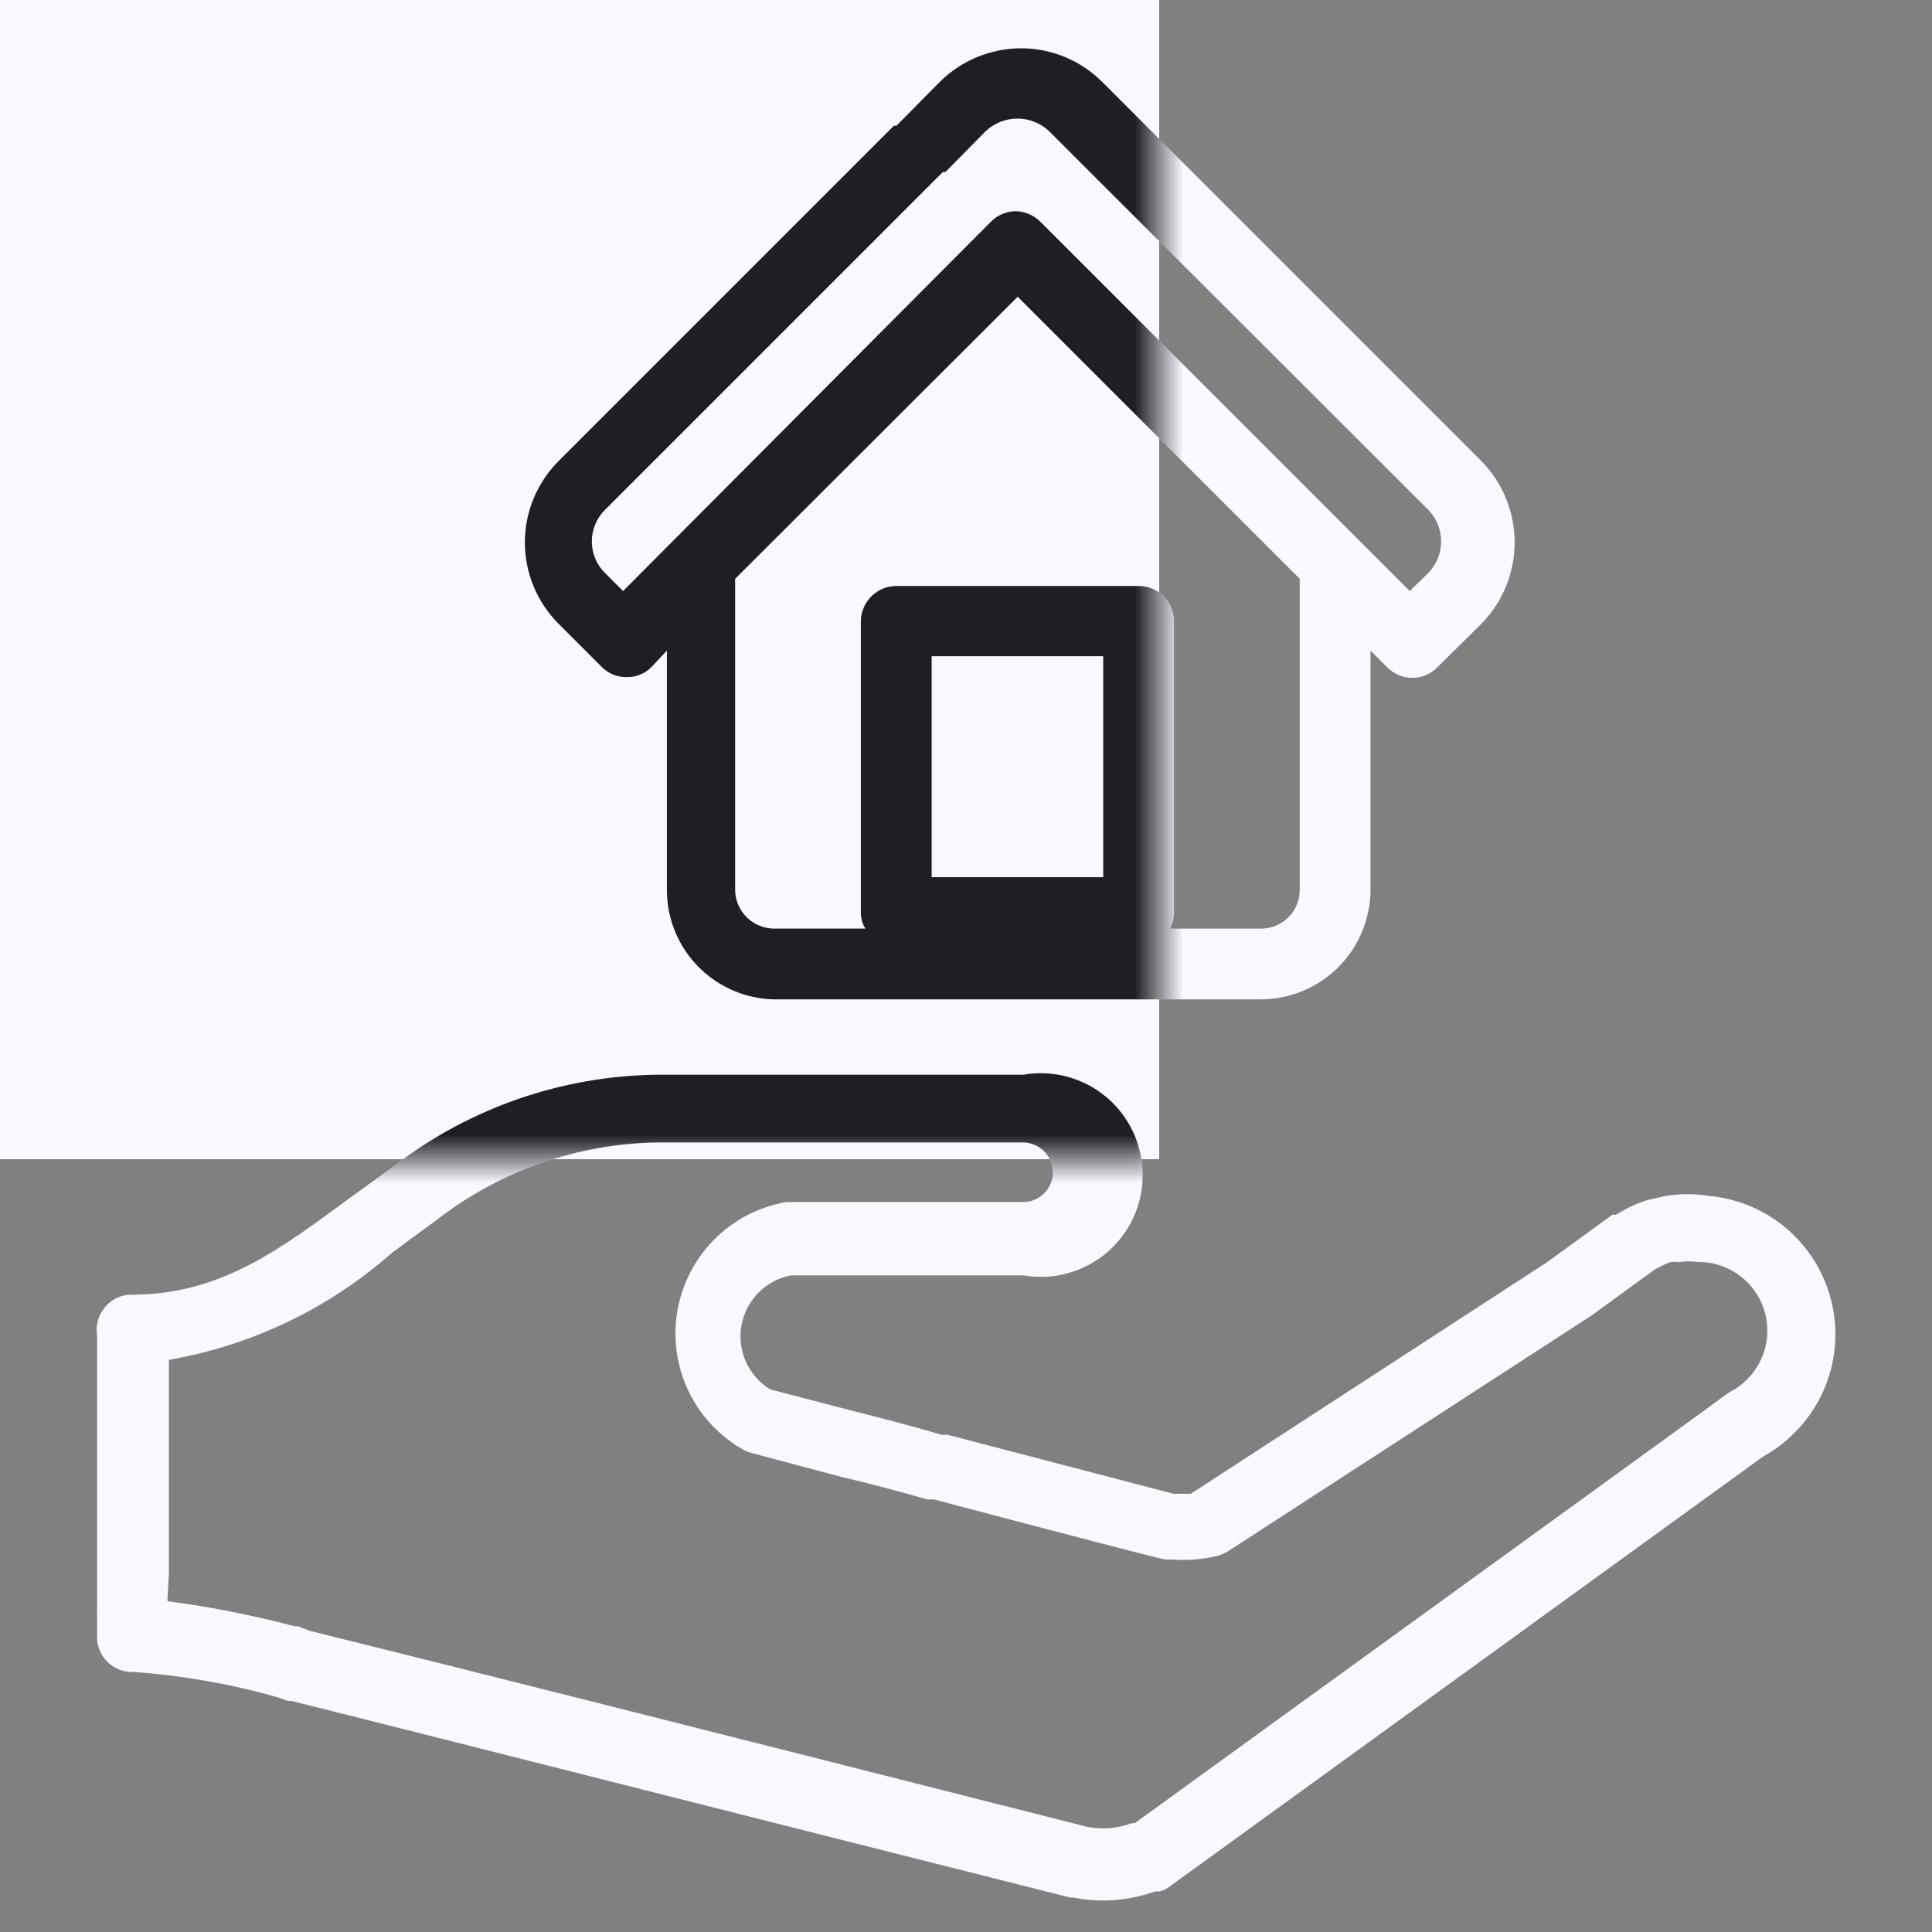
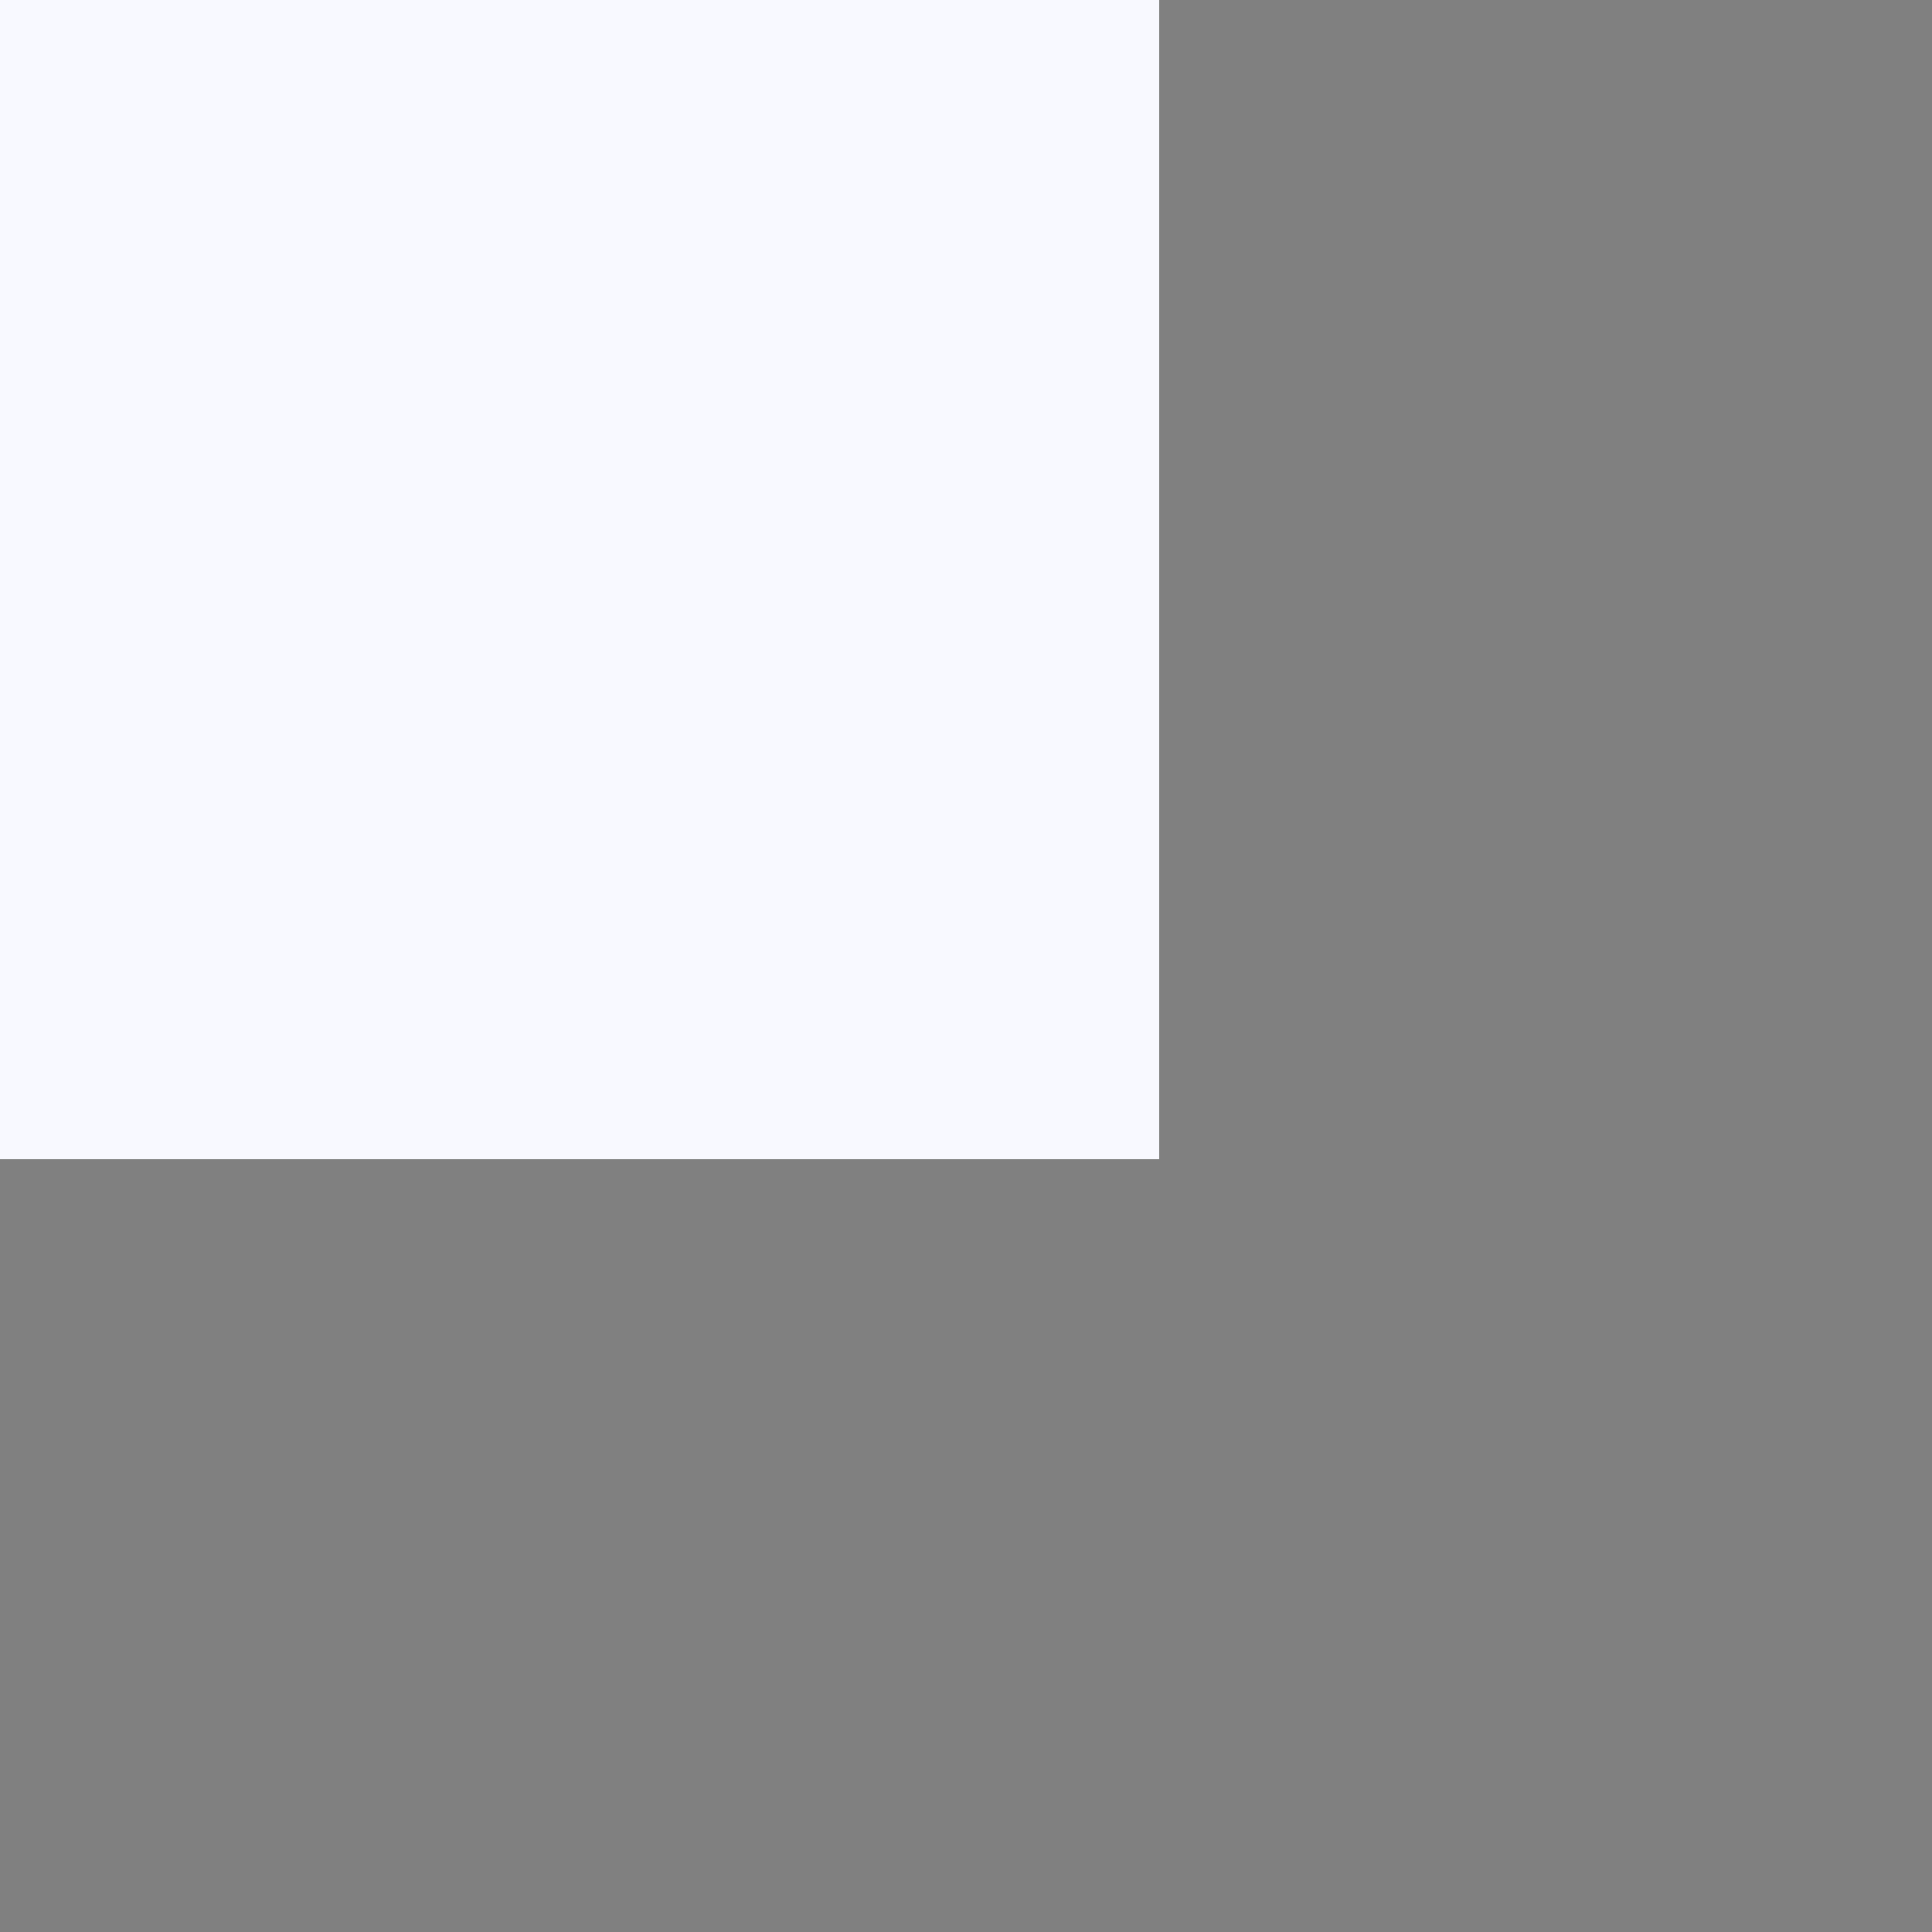
<svg xmlns="http://www.w3.org/2000/svg" width="40" height="40" viewBox="0 0 40 40" fill="none">
  <rect x="0" y="0" width="40" height="40" fill="#808080" stroke="none" />
  <rect width="24" height="24" fill="#F8F9FF" />
-   <path d="M2.76 34.616C3.762 34.687 4.755 34.86 5.722 35.133L5.964 35.217H6.038C8.789 35.902 14.366 37.325 22.156 39.286H22.208C22.424 39.328 22.643 39.349 22.862 39.349C23.221 39.344 23.577 39.28 23.916 39.16H24.011C24.088 39.14 24.16 39.104 24.222 39.054L36.502 30.157C36.739 30.028 36.956 29.864 37.145 29.672C37.535 29.287 37.807 28.798 37.928 28.264C38.05 27.729 38.016 27.171 37.831 26.655C37.646 26.139 37.318 25.687 36.885 25.351C36.451 25.015 35.931 24.81 35.385 24.76C35.088 24.712 34.786 24.712 34.489 24.76L34.11 24.845C33.961 24.892 33.816 24.953 33.677 25.024L33.456 25.15H33.382L32.033 26.131L24.654 30.927H24.296L19.615 29.704H19.489C18.888 29.525 18.276 29.367 17.686 29.219L15.947 28.766C15.725 28.63 15.55 28.431 15.443 28.194C15.337 27.956 15.305 27.693 15.352 27.437C15.399 27.181 15.522 26.946 15.705 26.762C15.889 26.577 16.124 26.453 16.379 26.405H21.186C21.489 26.458 21.8 26.444 22.097 26.364C22.394 26.284 22.67 26.14 22.906 25.942C23.141 25.744 23.331 25.497 23.461 25.218C23.591 24.94 23.658 24.636 23.658 24.328C23.658 24.02 23.591 23.716 23.461 23.438C23.331 23.159 23.141 22.912 22.906 22.714C22.67 22.516 22.394 22.372 22.097 22.292C21.8 22.212 21.489 22.198 21.186 22.251H16.094C15.43 22.251 14.608 22.251 13.596 22.251C11.64 22.276 9.744 22.931 8.188 24.117L7.229 24.813C5.795 25.867 4.562 26.805 2.728 26.805C2.612 26.804 2.498 26.831 2.395 26.884C2.292 26.938 2.203 27.015 2.138 27.111C2.081 27.189 2.04 27.278 2.018 27.372C1.997 27.466 1.994 27.564 2.011 27.659V33.373C2.006 33.418 2.006 33.464 2.011 33.51V33.952C2.027 34.138 2.114 34.31 2.253 34.434C2.392 34.557 2.574 34.623 2.76 34.616ZM3.497 32.561V28.154C5.216 27.856 6.818 27.086 8.125 25.93L9.042 25.256C10.353 24.239 11.959 23.677 13.617 23.653C14.619 23.653 15.43 23.653 16.094 23.653H21.186C21.349 23.656 21.505 23.723 21.619 23.839C21.733 23.956 21.797 24.112 21.797 24.275C21.797 24.356 21.781 24.435 21.751 24.509C21.72 24.584 21.675 24.651 21.618 24.708C21.561 24.764 21.494 24.809 21.42 24.84C21.346 24.871 21.266 24.887 21.186 24.887H16.284C15.721 24.982 15.201 25.25 14.796 25.654C14.391 26.058 14.122 26.577 14.025 27.14C13.928 27.703 14.007 28.283 14.254 28.799C14.5 29.315 14.9 29.741 15.399 30.02C15.452 30.048 15.509 30.069 15.567 30.084L17.423 30.579C18.013 30.716 18.603 30.874 19.194 31.043H19.331C22.208 31.802 23.779 32.213 24.116 32.287H24.243C24.564 32.313 24.888 32.288 25.202 32.213C25.279 32.19 25.354 32.158 25.424 32.118L32.95 27.237L34.268 26.278L34.394 26.215C34.458 26.18 34.525 26.152 34.594 26.131C34.647 26.121 34.7 26.121 34.753 26.131C34.896 26.11 35.041 26.11 35.185 26.131H35.269C35.542 26.15 35.804 26.248 36.023 26.413C36.242 26.577 36.409 26.802 36.504 27.059C36.598 27.316 36.617 27.595 36.557 27.862C36.497 28.129 36.361 28.374 36.165 28.566C36.064 28.668 35.946 28.754 35.817 28.819L35.722 28.882L35.206 29.261L23.494 37.747H23.431C23.135 37.859 22.814 37.885 22.503 37.821C14.735 35.85 9.179 34.448 6.407 33.763L6.164 33.668H6.091C5.228 33.44 4.351 33.267 3.466 33.151L3.497 32.561Z" fill="#F8F9FF" />
-   <path d="M16.031 20.691H26.098C26.7 20.691 27.278 20.453 27.705 20.028C28.131 19.603 28.372 19.027 28.375 18.425V13.47L28.712 13.808C28.78 13.879 28.862 13.936 28.953 13.975C29.043 14.014 29.141 14.034 29.24 14.034C29.338 14.034 29.436 14.014 29.526 13.975C29.617 13.936 29.699 13.879 29.767 13.808L30.673 12.912C31.113 12.463 31.359 11.859 31.359 11.23C31.359 10.602 31.113 9.998 30.673 9.549L23.726 2.602L22.82 1.696C22.375 1.251 21.773 1.001 21.144 1C20.512 1 19.905 1.25 19.457 1.696L18.561 2.602C18.561 2.602 18.561 2.602 18.509 2.602L11.562 9.549C11.117 9.996 10.867 10.6 10.867 11.23C10.867 11.861 11.117 12.465 11.562 12.912L12.458 13.808C12.525 13.876 12.605 13.93 12.694 13.966C12.783 14.003 12.878 14.02 12.974 14.019C13.07 14.021 13.166 14.004 13.255 13.967C13.344 13.931 13.424 13.877 13.491 13.808L13.807 13.47V18.446C13.812 19.036 14.048 19.601 14.463 20.02C14.879 20.439 15.441 20.68 16.031 20.691ZM22.841 18.161H19.289V13.586H22.841V18.161ZM26.91 18.425C26.91 18.531 26.889 18.636 26.848 18.734C26.807 18.832 26.747 18.921 26.672 18.995C26.596 19.07 26.506 19.128 26.408 19.168C26.31 19.208 26.204 19.227 26.098 19.226H24.222C24.278 19.122 24.307 19.006 24.306 18.889V12.859C24.306 12.666 24.23 12.481 24.093 12.345C23.957 12.208 23.772 12.132 23.579 12.132H18.561C18.367 12.132 18.181 12.208 18.043 12.344C17.905 12.48 17.826 12.665 17.823 12.859V18.889C17.821 19.008 17.854 19.125 17.918 19.226H16.031C15.818 19.226 15.613 19.142 15.461 18.992C15.309 18.842 15.222 18.638 15.22 18.425V11.984L21.07 6.144L24.802 9.876L26.91 11.984V18.425ZM12.9 12.237L12.521 11.858C12.349 11.686 12.253 11.452 12.253 11.209C12.253 10.966 12.349 10.733 12.521 10.561L19.52 3.562H19.573L20.416 2.708C20.593 2.545 20.825 2.455 21.065 2.455C21.305 2.455 21.536 2.545 21.713 2.708L22.567 3.562L29.577 10.561C29.744 10.736 29.837 10.968 29.837 11.209C29.837 11.451 29.744 11.683 29.577 11.858L29.187 12.237L21.544 4.595C21.407 4.457 21.222 4.377 21.028 4.373C20.931 4.374 20.836 4.394 20.747 4.432C20.659 4.47 20.578 4.525 20.511 4.595L12.9 12.237Z" fill="#F8F9FF" />
  <mask id="mask0_401_43765" style="mask-type:alpha" maskUnits="userSpaceOnUse" x="0" y="0" width="24" height="24">
-     <rect width="24" height="24" fill="#F8F9FF" />
-   </mask>
+     </mask>
  <g mask="url(#mask0_401_43765)">
-     <path d="M2.76 34.616C3.762 34.687 4.755 34.86 5.722 35.133L5.964 35.217H6.038C8.789 35.902 14.366 37.325 22.156 39.286H22.208C22.424 39.328 22.643 39.349 22.862 39.349C23.221 39.344 23.577 39.28 23.916 39.16H24.011C24.088 39.14 24.16 39.104 24.222 39.054L36.502 30.157C36.739 30.028 36.956 29.864 37.145 29.672C37.535 29.287 37.807 28.798 37.928 28.264C38.05 27.729 38.016 27.171 37.831 26.655C37.646 26.139 37.318 25.687 36.885 25.351C36.451 25.015 35.931 24.81 35.385 24.76C35.088 24.712 34.786 24.712 34.489 24.76L34.11 24.845C33.961 24.892 33.816 24.953 33.677 25.024L33.456 25.15H33.382L32.033 26.131L24.654 30.927H24.296L19.615 29.704H19.489C18.888 29.525 18.276 29.367 17.686 29.219L15.947 28.766C15.725 28.63 15.55 28.431 15.443 28.194C15.337 27.956 15.305 27.693 15.352 27.437C15.399 27.181 15.522 26.946 15.705 26.762C15.889 26.577 16.124 26.453 16.379 26.405H21.186C21.489 26.458 21.8 26.444 22.097 26.364C22.394 26.284 22.67 26.14 22.906 25.942C23.141 25.744 23.331 25.497 23.461 25.218C23.591 24.94 23.658 24.636 23.658 24.328C23.658 24.02 23.591 23.716 23.461 23.438C23.331 23.159 23.141 22.912 22.906 22.714C22.67 22.516 22.394 22.372 22.097 22.292C21.8 22.212 21.489 22.198 21.186 22.251H16.094C15.43 22.251 14.608 22.251 13.596 22.251C11.64 22.276 9.744 22.931 8.188 24.117L7.229 24.813C5.795 25.867 4.562 26.805 2.728 26.805C2.612 26.804 2.498 26.831 2.395 26.884C2.292 26.938 2.203 27.015 2.138 27.111C2.081 27.189 2.04 27.278 2.018 27.372C1.997 27.466 1.994 27.564 2.011 27.659V33.373C2.006 33.418 2.006 33.464 2.011 33.51V33.952C2.027 34.138 2.114 34.31 2.253 34.434C2.392 34.557 2.574 34.623 2.76 34.616ZM3.497 32.561V28.154C5.216 27.856 6.818 27.086 8.125 25.93L9.042 25.256C10.353 24.239 11.959 23.677 13.617 23.653C14.619 23.653 15.43 23.653 16.094 23.653H21.186C21.349 23.656 21.505 23.723 21.619 23.839C21.733 23.956 21.797 24.112 21.797 24.275C21.797 24.356 21.781 24.435 21.751 24.509C21.72 24.584 21.675 24.651 21.618 24.708C21.561 24.764 21.494 24.809 21.42 24.84C21.346 24.871 21.266 24.887 21.186 24.887H16.284C15.721 24.982 15.201 25.25 14.796 25.654C14.391 26.058 14.122 26.577 14.025 27.14C13.928 27.703 14.007 28.283 14.254 28.799C14.5 29.315 14.9 29.741 15.399 30.02C15.452 30.048 15.509 30.069 15.567 30.084L17.423 30.579C18.013 30.716 18.603 30.874 19.194 31.043H19.331C22.208 31.802 23.779 32.213 24.116 32.287H24.243C24.564 32.313 24.888 32.288 25.202 32.213C25.279 32.19 25.354 32.158 25.424 32.118L32.95 27.237L34.268 26.278L34.394 26.215C34.458 26.18 34.525 26.152 34.594 26.131C34.647 26.121 34.7 26.121 34.753 26.131C34.896 26.11 35.041 26.11 35.185 26.131H35.269C35.542 26.15 35.804 26.248 36.023 26.413C36.242 26.577 36.409 26.802 36.504 27.059C36.598 27.316 36.617 27.595 36.557 27.862C36.497 28.129 36.361 28.374 36.165 28.566C36.064 28.668 35.946 28.754 35.817 28.819L35.722 28.882L35.206 29.261L23.494 37.747H23.431C23.135 37.859 22.814 37.885 22.503 37.821C14.735 35.85 9.179 34.448 6.407 33.763L6.164 33.668H6.091C5.228 33.44 4.351 33.267 3.466 33.151L3.497 32.561Z" fill="#1E1F23" />
-     <path d="M16.031 20.691H26.098C26.7 20.691 27.278 20.453 27.705 20.028C28.131 19.603 28.372 19.027 28.375 18.425V13.47L28.712 13.808C28.78 13.879 28.862 13.936 28.953 13.975C29.043 14.014 29.141 14.034 29.24 14.034C29.338 14.034 29.436 14.014 29.526 13.975C29.617 13.936 29.699 13.879 29.767 13.808L30.673 12.912C31.113 12.463 31.359 11.859 31.359 11.23C31.359 10.602 31.113 9.998 30.673 9.549L23.726 2.602L22.82 1.696C22.375 1.251 21.773 1.001 21.144 1C20.512 1 19.905 1.25 19.457 1.696L18.561 2.602C18.561 2.602 18.561 2.602 18.509 2.602L11.562 9.549C11.117 9.996 10.867 10.6 10.867 11.23C10.867 11.861 11.117 12.465 11.562 12.912L12.458 13.808C12.525 13.876 12.605 13.93 12.694 13.966C12.783 14.003 12.878 14.02 12.974 14.019C13.07 14.021 13.166 14.004 13.255 13.967C13.344 13.931 13.424 13.877 13.491 13.808L13.807 13.47V18.446C13.812 19.036 14.048 19.601 14.463 20.02C14.879 20.439 15.441 20.68 16.031 20.691ZM22.841 18.161H19.289V13.586H22.841V18.161ZM26.91 18.425C26.91 18.531 26.889 18.636 26.848 18.734C26.807 18.832 26.747 18.921 26.672 18.995C26.596 19.07 26.506 19.128 26.408 19.168C26.31 19.208 26.204 19.227 26.098 19.226H24.222C24.278 19.122 24.307 19.006 24.306 18.889V12.859C24.306 12.666 24.23 12.481 24.093 12.345C23.957 12.208 23.772 12.132 23.579 12.132H18.561C18.367 12.132 18.181 12.208 18.043 12.344C17.905 12.48 17.826 12.665 17.823 12.859V18.889C17.821 19.008 17.854 19.125 17.918 19.226H16.031C15.818 19.226 15.613 19.142 15.461 18.992C15.309 18.842 15.222 18.638 15.22 18.425V11.984L21.07 6.144L24.802 9.876L26.91 11.984V18.425ZM12.9 12.237L12.521 11.858C12.349 11.686 12.253 11.452 12.253 11.209C12.253 10.966 12.349 10.733 12.521 10.561L19.52 3.562H19.573L20.416 2.708C20.593 2.545 20.825 2.455 21.065 2.455C21.305 2.455 21.536 2.545 21.713 2.708L22.567 3.562L29.577 10.561C29.744 10.736 29.837 10.968 29.837 11.209C29.837 11.451 29.744 11.683 29.577 11.858L29.187 12.237L21.544 4.595C21.407 4.457 21.222 4.377 21.028 4.373C20.931 4.374 20.836 4.394 20.747 4.432C20.659 4.47 20.578 4.525 20.511 4.595L12.9 12.237Z" fill="#1E1F23" />
-   </g>
+     </g>
</svg>